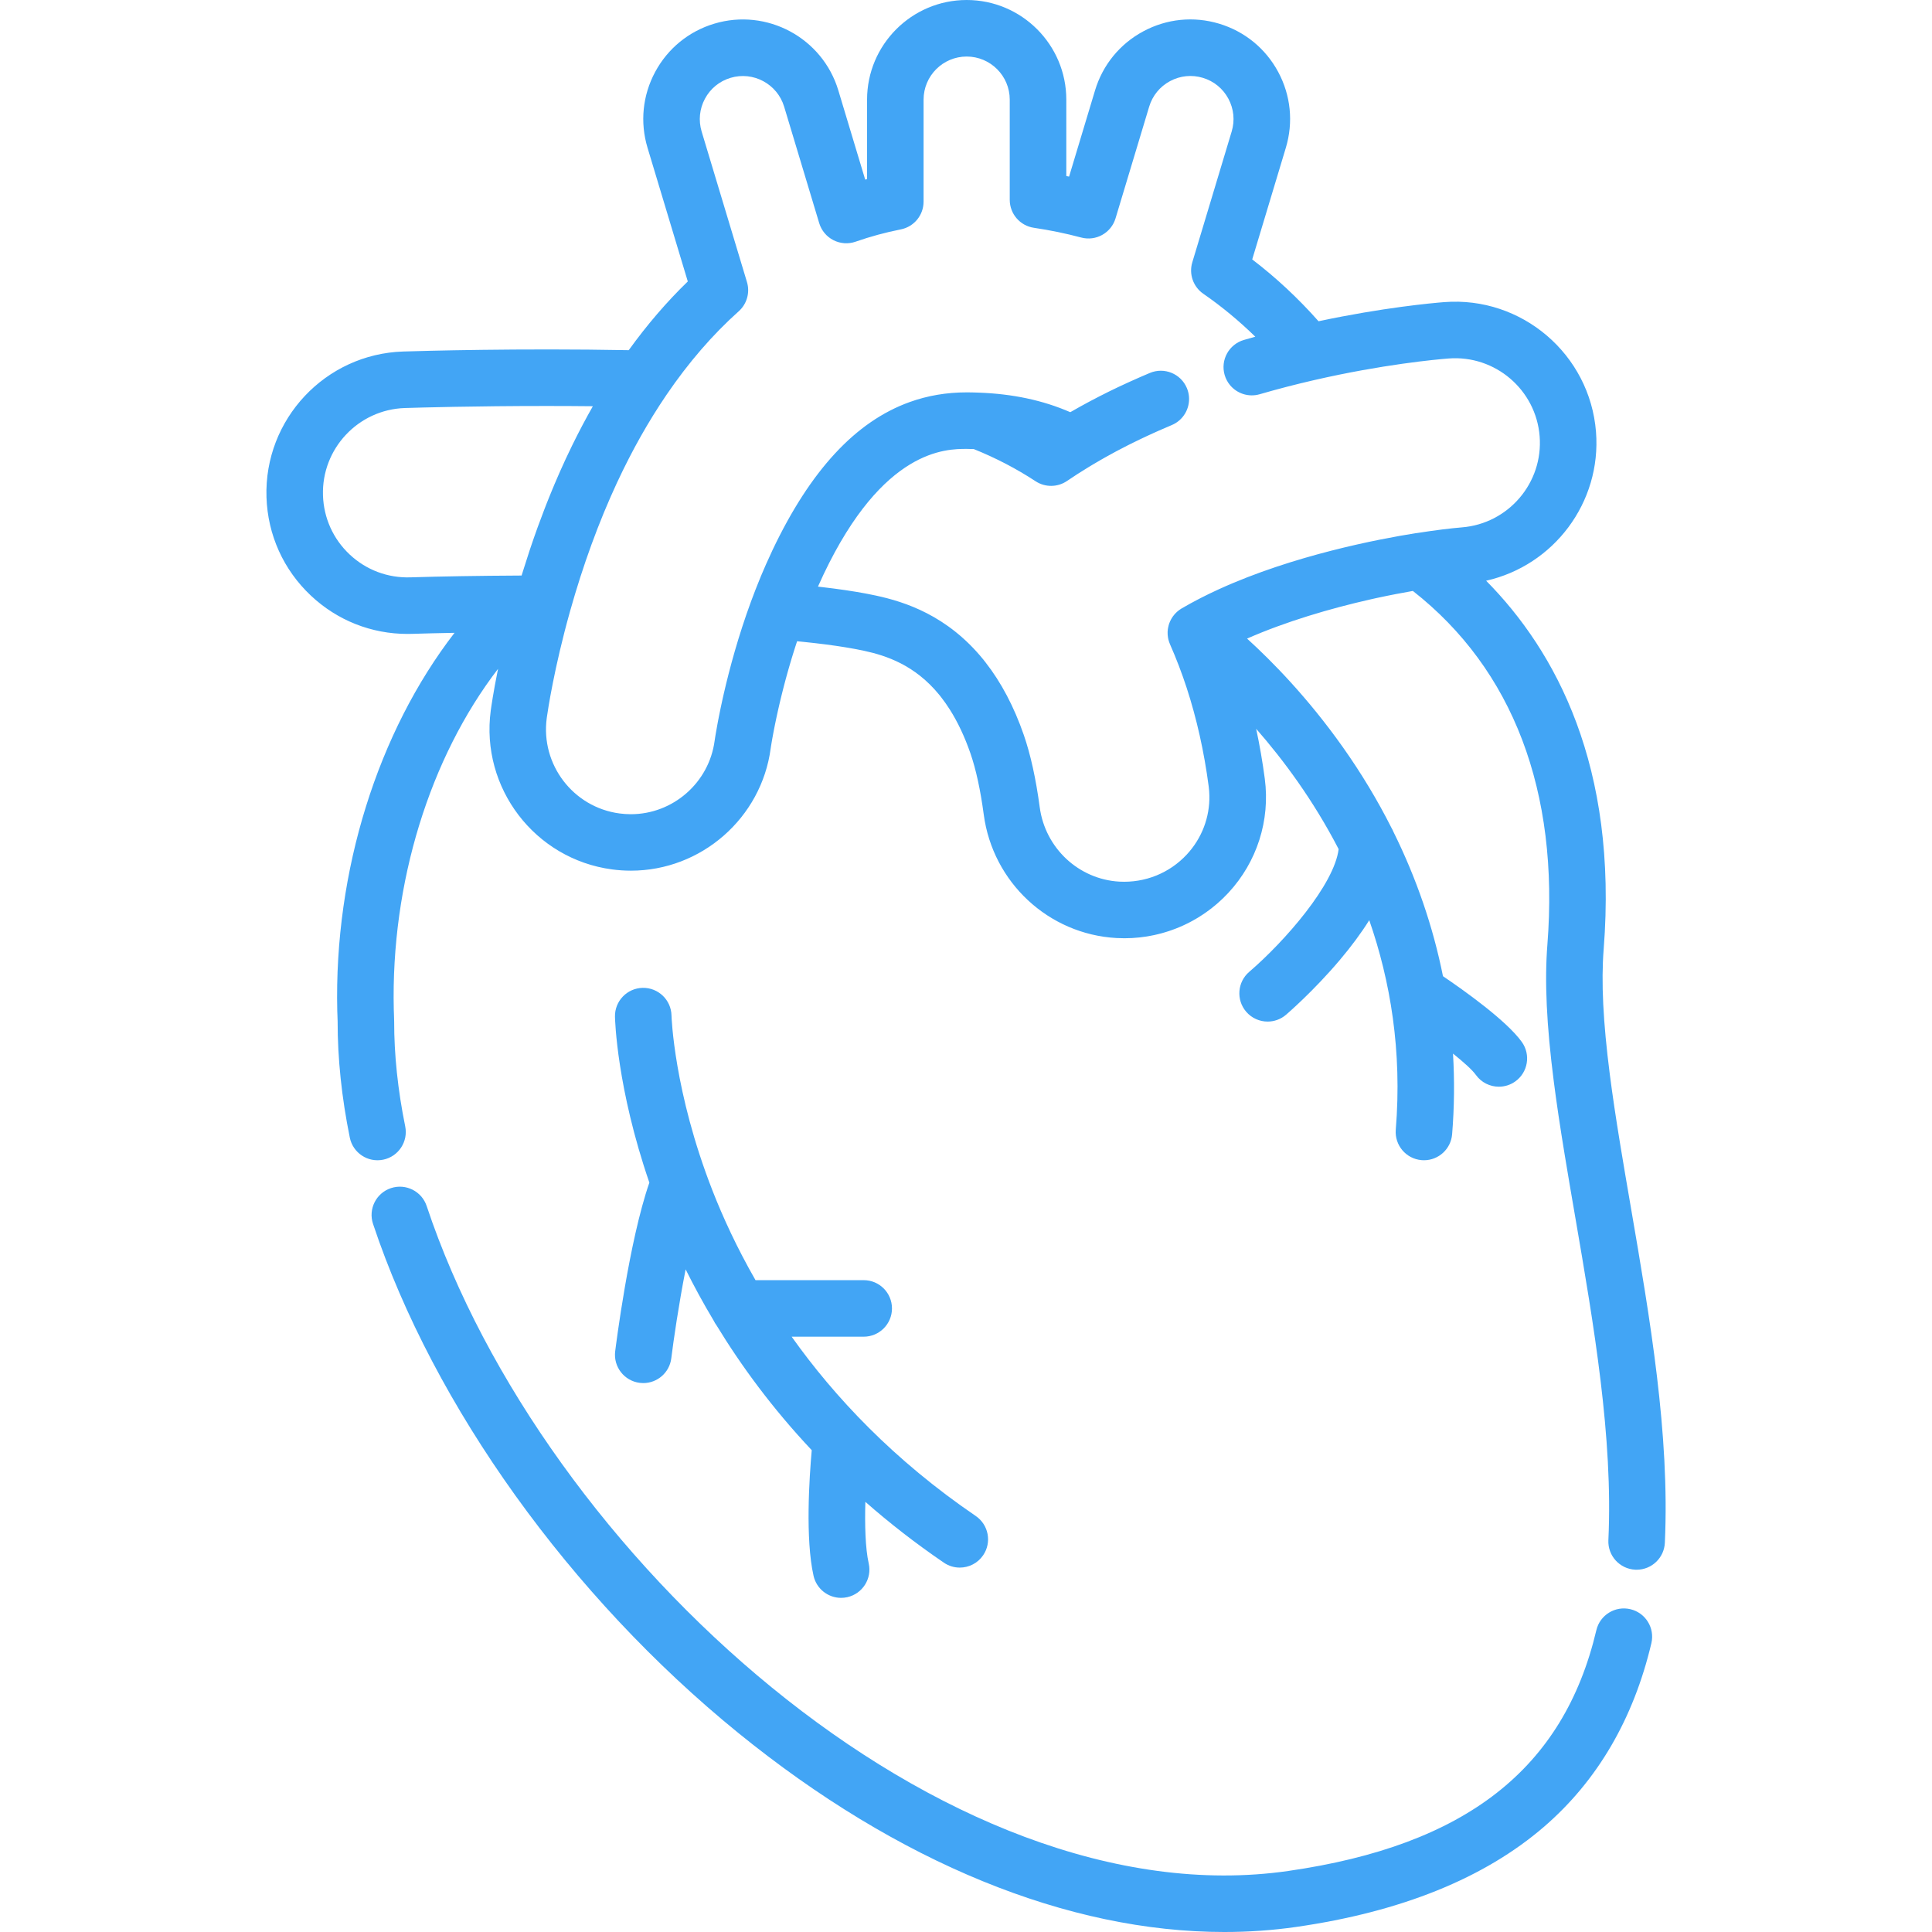
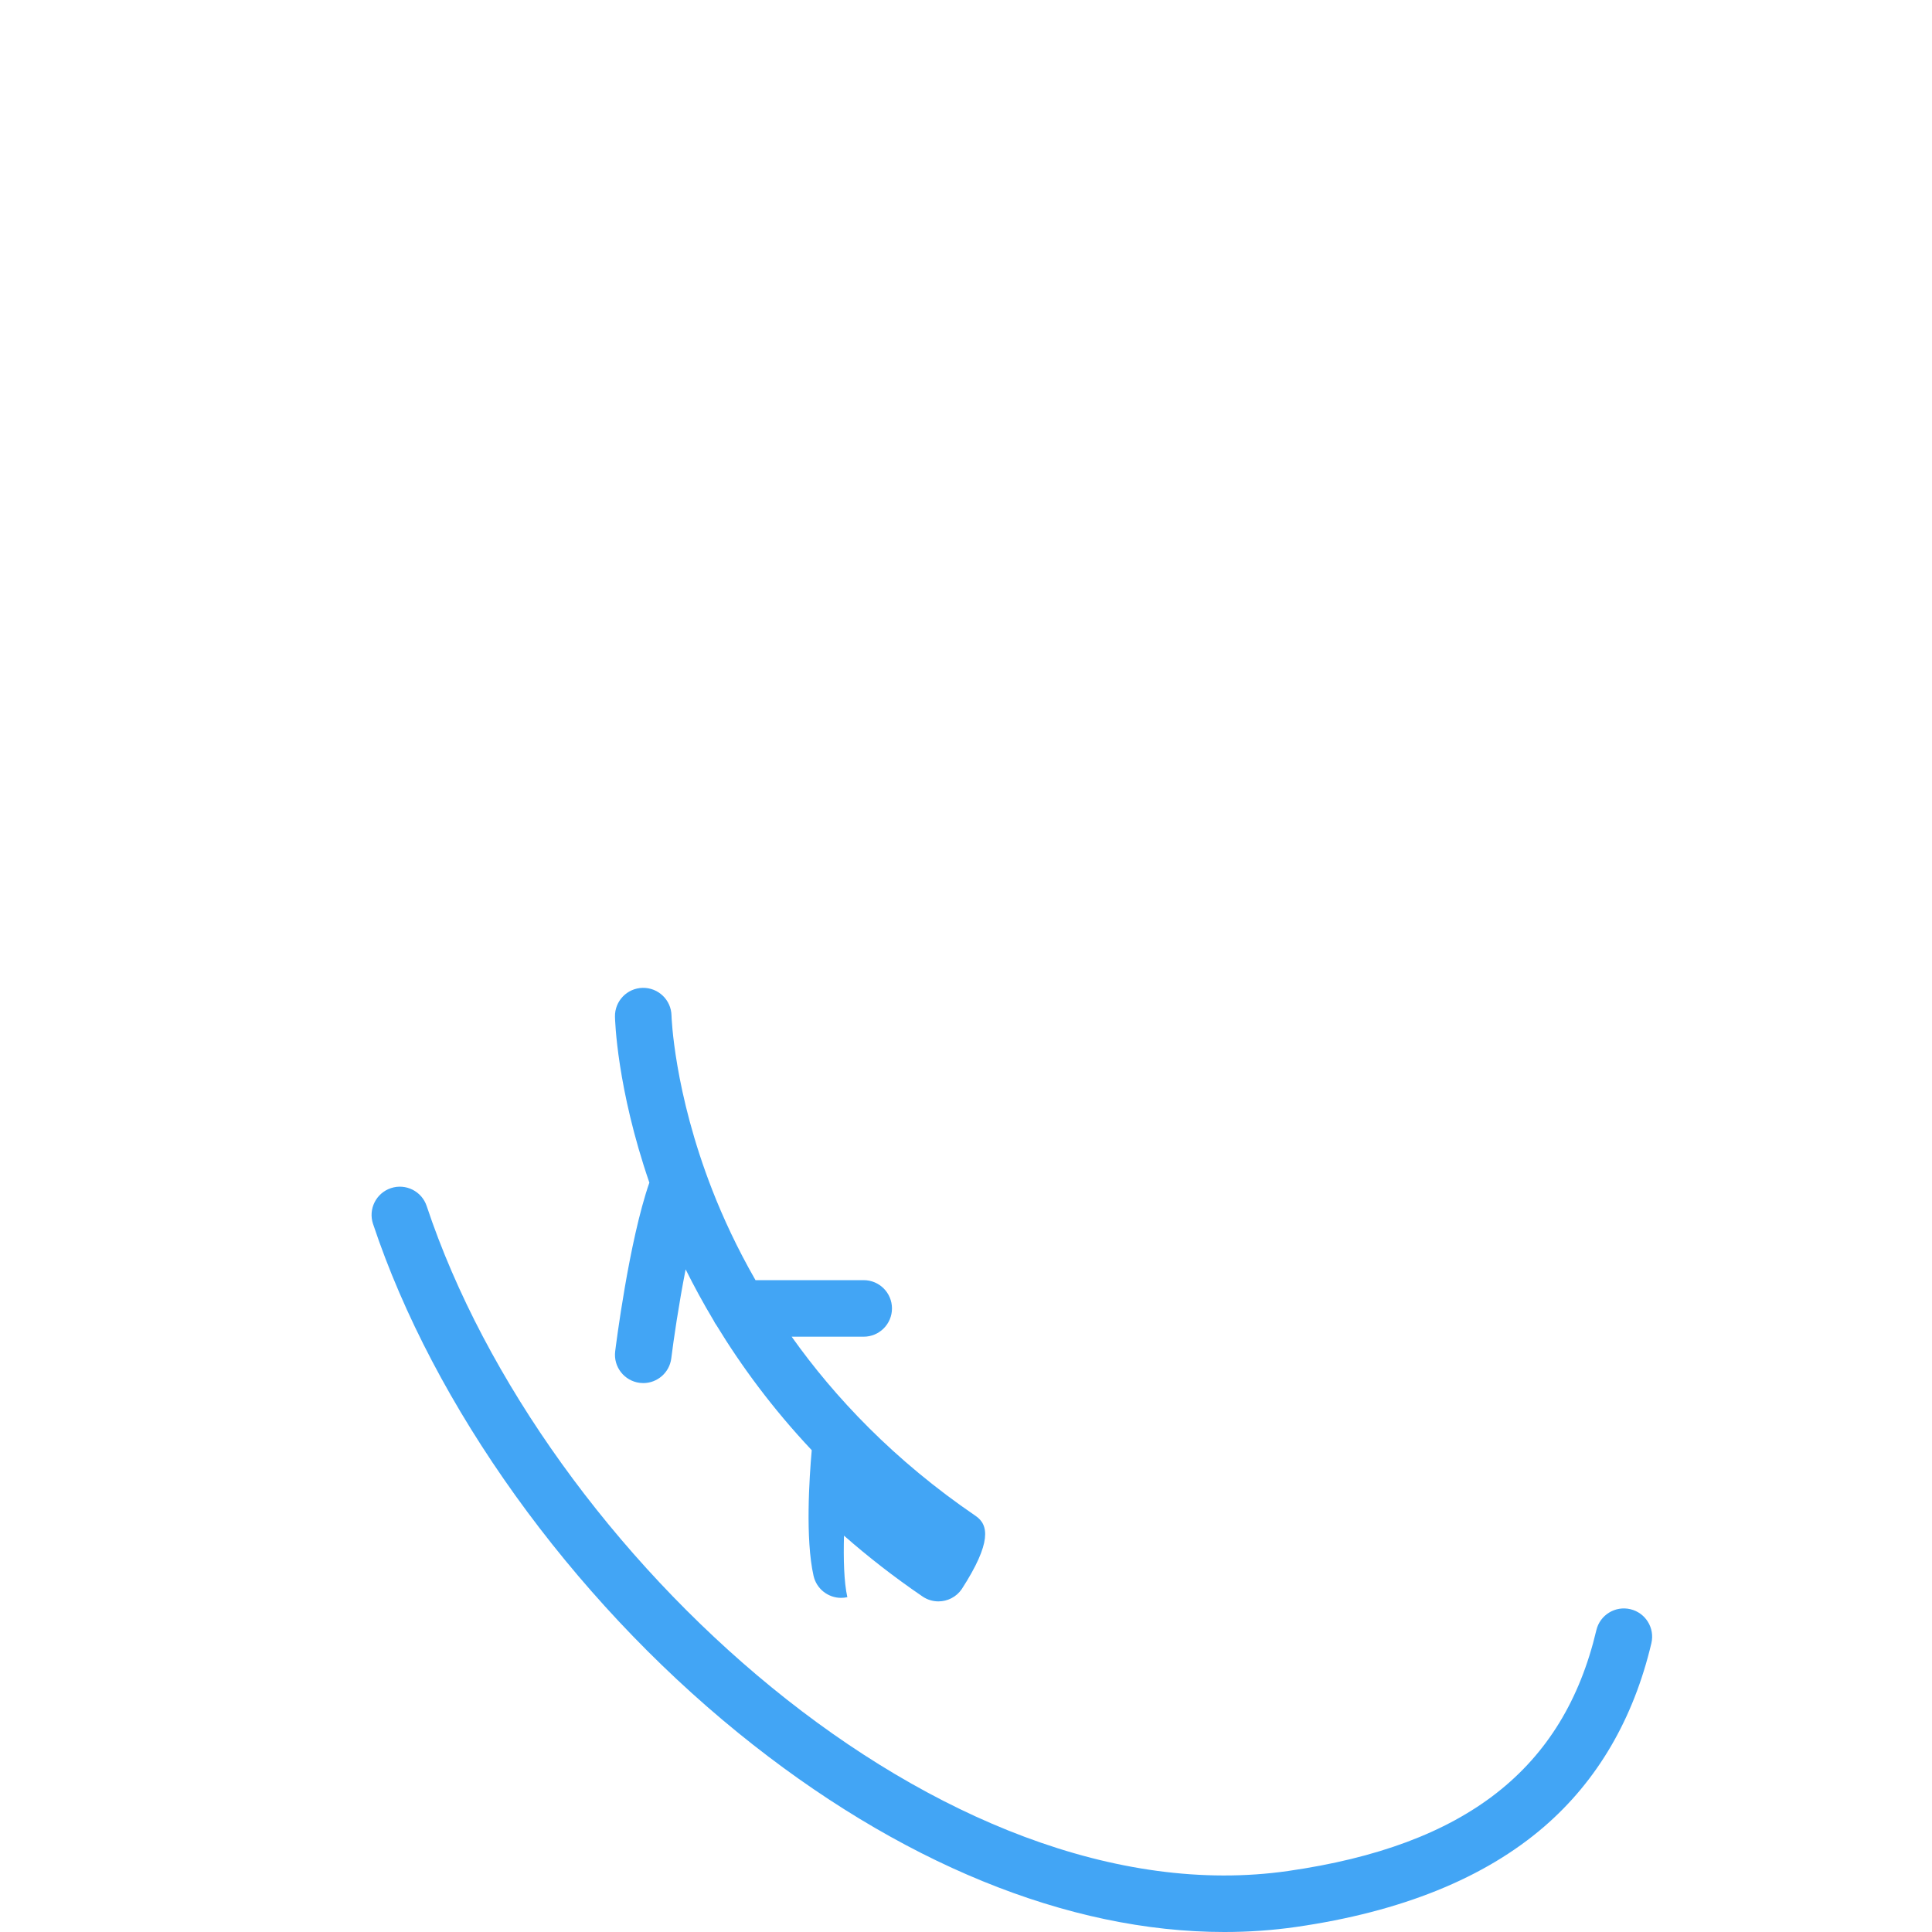
<svg xmlns="http://www.w3.org/2000/svg" width="512" height="512" x="0" y="0" viewBox="0 0 511.999 511.999" style="enable-background:new 0 0 512 512" xml:space="preserve" class="">
  <g>
    <g>
      <g>
-         <path d="M258.577,401.748c-21.669-14.776-37.394-31.484-48.78-47.511h19.093c4.137,0,7.492-3.354,7.492-7.491    c0-4.137-3.354-7.492-7.492-7.492h-28.675c-4.897-8.541-8.615-16.617-11.41-23.767c-10.252-26.226-10.845-46.174-10.85-46.371    c-0.091-4.13-3.507-7.403-7.642-7.324c-4.136,0.085-7.422,3.506-7.337,7.643c0.017,0.823,0.494,18.924,9.113,43.975    c-5.412,15.562-8.903,43.459-9.058,44.71c-0.508,4.104,2.409,7.844,6.516,8.352c0.313,0.039,0.622,0.058,0.928,0.058    c3.728,0,6.957-2.78,7.426-6.574c0.578-4.68,1.955-14.178,3.801-23.562c2.174,4.377,4.639,8.921,7.424,13.572    c0.212,0.442,0.464,0.861,0.755,1.25c6.539,10.737,14.8,22.008,25.239,33.097c-0.646,7.262-1.723,23.519,0.479,33.29    c0.785,3.482,3.876,5.846,7.302,5.846c0.545,0,1.1-0.06,1.654-0.185c4.036-0.91,6.571-4.919,5.661-8.955    c-0.905-4.015-1.051-10.258-0.887-16.302c6.305,5.531,13.211,10.938,20.808,16.118c1.291,0.881,2.76,1.303,4.213,1.303    c2.393,0,4.746-1.145,6.196-3.271C262.877,408.739,261.995,404.078,258.577,401.748z" fill="#42a5f5" data-original="#000000" class="" />
+         <path d="M258.577,401.748c-21.669-14.776-37.394-31.484-48.78-47.511h19.093c4.137,0,7.492-3.354,7.492-7.491    c0-4.137-3.354-7.492-7.492-7.492h-28.675c-4.897-8.541-8.615-16.617-11.41-23.767c-10.252-26.226-10.845-46.174-10.85-46.371    c-0.091-4.13-3.507-7.403-7.642-7.324c-4.136,0.085-7.422,3.506-7.337,7.643c0.017,0.823,0.494,18.924,9.113,43.975    c-5.412,15.562-8.903,43.459-9.058,44.71c-0.508,4.104,2.409,7.844,6.516,8.352c0.313,0.039,0.622,0.058,0.928,0.058    c3.728,0,6.957-2.78,7.426-6.574c0.578-4.68,1.955-14.178,3.801-23.562c2.174,4.377,4.639,8.921,7.424,13.572    c0.212,0.442,0.464,0.861,0.755,1.25c6.539,10.737,14.8,22.008,25.239,33.097c-0.646,7.262-1.723,23.519,0.479,33.29    c0.785,3.482,3.876,5.846,7.302,5.846c0.545,0,1.1-0.06,1.654-0.185c-0.905-4.015-1.051-10.258-0.887-16.302c6.305,5.531,13.211,10.938,20.808,16.118c1.291,0.881,2.76,1.303,4.213,1.303    c2.393,0,4.746-1.145,6.196-3.271C262.877,408.739,261.995,404.078,258.577,401.748z" fill="#42a5f5" data-original="#000000" class="" />
      </g>
    </g>
    <g>
      <g>
-         <path d="M432.187,319.925c-0.976-5.672-1.897-11.028-2.772-16.376c-1.218-7.445-2.11-13.443-2.806-18.879    c-1.784-13.932-2.298-24.459-1.619-33.129c3.799-48.467-12.662-78.952-31.152-97.644c17.869-4.002,30.592-20.68,29.118-39.448    c-1.617-20.571-19.688-35.996-40.248-34.383c-3.13,0.247-16.169,1.427-33.284,5.069c-5.385-6.082-11.265-11.574-17.574-16.384    l8.908-29.58c2.034-6.752,1.315-13.892-2.021-20.104c-3.337-6.213-8.893-10.754-15.644-12.786    c-6.753-2.036-13.893-1.316-20.106,2.02c-6.212,3.336-10.753,8.893-12.786,15.645l-6.883,22.858c-0.246-0.05-0.49-0.1-0.736-0.149    V26.4c0-14.557-11.843-26.4-26.4-26.4c-14.557,0-26.4,11.843-26.4,26.4v21.067c-0.166,0.043-0.332,0.087-0.496,0.131    l-7.123-23.654c-4.197-13.937-18.954-21.861-32.891-17.666c-6.752,2.034-12.309,6.575-15.646,12.786    c-3.336,6.213-4.054,13.353-2.021,20.104l10.667,35.421c-5.571,5.395-10.795,11.477-15.651,18.213    c-29.155-0.54-54.755,0.193-59.777,0.353C86.217,93.81,69.966,111.123,70.62,131.75c0.317,9.995,4.501,19.266,11.784,26.107    c6.989,6.566,16.031,10.14,25.578,10.14c0.41,0,0.821-0.007,1.233-0.02c3.384-0.107,7.197-0.198,11.239-0.272    c-20.29,26.263-31.95,63.11-31.074,100.238c0.01,0.448,0.03,0.898,0.051,1.35c0.021,0.459,0.045,0.922,0.044,1.383    c-0.013,9.839,1.073,20.204,3.228,30.805c0.824,4.054,4.782,6.675,8.834,5.848c4.054-0.824,6.673-4.78,5.848-8.834    c-1.955-9.615-2.94-18.969-2.929-27.802c0-0.697-0.028-1.391-0.06-2.083c-0.016-0.34-0.032-0.678-0.039-1.019    c-0.793-33.623,9.57-66.822,27.628-90.342c-1.273,6.289-1.835,10.333-1.935,11.074c-2.728,20.478,11.697,39.356,32.154,42.081    c1.652,0.221,3.331,0.333,4.992,0.333c18.657,0,34.585-13.952,37.043-32.404c0.002-0.014,0.023-0.162,0.065-0.427    c0.002-0.014,0.005-0.031,0.007-0.046c0.012-0.078,0.026-0.165,0.041-0.262c0.003-0.019,0.006-0.039,0.009-0.059    c0.016-0.1,0.034-0.211,0.054-0.329c0.004-0.024,0.008-0.048,0.012-0.074c0.019-0.114,0.04-0.239,0.061-0.368    c0.007-0.041,0.014-0.081,0.021-0.123c0.024-0.143,0.051-0.296,0.079-0.456c0.004-0.025,0.008-0.047,0.012-0.072    c0.032-0.185,0.067-0.382,0.104-0.587c0.002-0.011,0.004-0.02,0.006-0.031c0.078-0.436,0.167-0.917,0.266-1.44    c0.01-0.053,0.021-0.111,0.032-0.165c0.039-0.203,0.078-0.411,0.12-0.625c0.018-0.093,0.037-0.19,0.056-0.285    c0.036-0.183,0.073-0.369,0.111-0.56c0.023-0.114,0.047-0.232,0.07-0.349c0.038-0.188,0.077-0.378,0.117-0.572    c0.025-0.121,0.05-0.244,0.076-0.367c0.04-0.193,0.081-0.391,0.124-0.589c0.029-0.139,0.059-0.278,0.089-0.42    c0.042-0.197,0.086-0.399,0.13-0.601c0.032-0.145,0.063-0.29,0.095-0.438c0.047-0.213,0.095-0.432,0.144-0.65    c0.033-0.147,0.065-0.292,0.098-0.44c0.054-0.242,0.111-0.489,0.168-0.737c0.03-0.133,0.06-0.262,0.091-0.396    c0.084-0.363,0.171-0.733,0.26-1.109c0.031-0.132,0.064-0.268,0.097-0.402c0.068-0.284,0.137-0.568,0.208-0.859    c0.045-0.183,0.092-0.37,0.138-0.555c0.057-0.231,0.114-0.461,0.173-0.695c0.051-0.201,0.103-0.406,0.155-0.61    c0.058-0.227,0.116-0.454,0.176-0.685c0.055-0.213,0.112-0.429,0.168-0.644c0.059-0.226,0.119-0.453,0.18-0.681    c0.059-0.223,0.12-0.447,0.18-0.672c0.062-0.229,0.124-0.458,0.188-0.69c0.063-0.23,0.126-0.46,0.191-0.693    c0.066-0.236,0.132-0.473,0.2-0.711c0.066-0.233,0.131-0.465,0.199-0.7c0.068-0.239,0.139-0.48,0.209-0.721    c0.07-0.241,0.139-0.481,0.211-0.724c0.071-0.243,0.145-0.487,0.218-0.732c0.073-0.245,0.145-0.487,0.22-0.734    c0.086-0.282,0.174-0.567,0.262-0.851c0.135-0.44,0.274-0.881,0.415-1.326c0.079-0.248,0.156-0.494,0.236-0.744    c0.087-0.269,0.176-0.54,0.265-0.812c0.062-0.19,0.124-0.381,0.187-0.571c0.261,0.025,0.529,0.049,0.787,0.075    c0.361,0.036,0.718,0.072,1.072,0.109c0.696,0.072,1.376,0.146,2.047,0.22c0.314,0.035,0.632,0.069,0.941,0.105    c0.893,0.103,1.765,0.209,2.609,0.317c0.068,0.009,0.14,0.017,0.208,0.026c0.874,0.113,1.715,0.229,2.534,0.348    c0.276,0.04,0.539,0.081,0.808,0.121c0.561,0.084,1.112,0.169,1.646,0.256c0.283,0.046,0.56,0.092,0.835,0.139    c0.522,0.088,1.028,0.178,1.523,0.269c0.232,0.043,0.469,0.085,0.696,0.128c0.7,0.134,1.378,0.269,2.02,0.408    c5.891,1.276,13.478,3.758,19.955,11.683l0.015,0.019c0.173,0.224,0.346,0.446,0.524,0.666c0.387,0.495,0.764,1.007,1.135,1.533    c0.212,0.301,0.414,0.617,0.62,0.929c0.155,0.234,0.315,0.459,0.467,0.699c2.129,3.348,3.967,7.249,5.489,11.642    c1.477,4.27,2.667,9.736,3.535,16.246c2.392,17.946,17.164,31.701,35.155,32.708c0.708,0.04,1.415,0.059,2.121,0.059    c0.001,0,0.003,0,0.004,0c0.664,0,1.327-0.018,1.986-0.053c0.286-0.015,0.568-0.045,0.852-0.066    c0.383-0.029,0.766-0.054,1.147-0.094c0.31-0.033,0.616-0.079,0.924-0.12c0.354-0.046,0.707-0.09,1.059-0.146    c0.31-0.05,0.617-0.111,0.925-0.169c0.348-0.065,0.694-0.128,1.039-0.202c0.304-0.066,0.605-0.141,0.907-0.214    c0.345-0.084,0.689-0.167,1.032-0.26c0.296-0.08,0.588-0.169,0.882-0.257c0.345-0.103,0.688-0.208,1.03-0.32    c0.286-0.095,0.569-0.195,0.853-0.297c0.343-0.123,0.684-0.249,1.024-0.381c0.277-0.108,0.55-0.22,0.824-0.335    c0.341-0.143,0.679-0.29,1.016-0.442c0.266-0.121,0.531-0.244,0.795-0.372c0.338-0.163,0.671-0.332,1.004-0.504    c0.256-0.133,0.511-0.267,0.764-0.406c0.333-0.183,0.661-0.374,0.989-0.566c0.246-0.145,0.491-0.289,0.733-0.44    c0.328-0.204,0.65-0.417,0.973-0.63c0.233-0.155,0.467-0.308,0.697-0.468c0.325-0.227,0.642-0.464,0.96-0.7    c0.219-0.164,0.44-0.323,0.656-0.491c0.326-0.254,0.643-0.52,0.962-0.786c0.198-0.165,0.399-0.325,0.593-0.493    c0.344-0.299,0.677-0.611,1.012-0.924c0.16-0.15,0.325-0.293,0.481-0.445c0.486-0.47,0.962-0.954,1.425-1.453    c7.585-8.176,11.104-19.186,9.655-30.21c-0.592-4.503-1.363-8.927-2.289-13.259c7.178,8.195,15.13,18.889,21.855,31.889    c-1.159,9.384-14.201,24.372-23.694,32.519c-3.14,2.691-3.506,7.418-0.817,10.559c1.481,1.731,3.582,2.621,5.695,2.621    c1.724,0,3.455-0.591,4.867-1.8c0.294-0.251,7.264-6.243,14.235-14.486c3.093-3.657,5.701-7.187,7.827-10.584    c5.584,16.055,8.742,34.639,7.028,55.514c-0.339,4.123,2.729,7.741,6.853,8.079c0.209,0.018,0.415,0.026,0.621,0.026    c3.86,0,7.137-2.964,7.459-6.879c0.588-7.164,0.658-14.3,0.235-21.382c2.88,2.312,5.141,4.358,6.052,5.634    c1.462,2.047,3.765,3.137,6.102,3.137c1.507,0,3.029-0.453,4.348-1.395c3.367-2.405,4.146-7.084,1.742-10.45    c-4.039-5.656-15.361-13.69-20.904-17.442c-2.635-13.135-7.034-25.964-13.142-38.287c-0.147-0.362-0.317-0.71-0.515-1.041    c-3.696-7.324-7.994-14.468-12.889-21.385c-9.214-13.018-18.677-22.67-25.369-28.752c10.193-4.492,21.908-7.945,32.675-10.382    c0.468-0.105,0.945-0.214,1.402-0.314c0.065-0.014,0.13-0.028,0.195-0.043c3.671-0.795,6.962-1.417,9.667-1.887    c26.513,20.784,38.83,53.125,35.645,93.756c-0.762,9.721-0.224,21.225,1.694,36.204c0.718,5.612,1.634,11.775,2.882,19.395    c0.885,5.408,1.811,10.794,2.792,16.496c4.95,28.777,10.069,58.534,8.796,85.693c-0.194,4.133,3,7.64,7.133,7.834    c0.12,0.006,0.238,0.008,0.357,0.008c3.975,0,7.29-3.127,7.477-7.141C442.533,380.069,437.274,349.493,432.187,319.925z     M142.459,139.795c0,0.001-0.001,0.002-0.001,0.002c-0.279,0.772-0.552,1.55-0.825,2.328c-0.115,0.328-0.23,0.655-0.343,0.981    c-0.277,0.799-0.55,1.602-0.82,2.409c-0.059,0.177-0.116,0.351-0.174,0.527c-0.567,1.71-1.122,3.437-1.66,5.18    c-0.01,0.033-0.021,0.067-0.031,0.1c-0.124,0.401-0.253,0.798-0.376,1.202c-0.153,0.001-0.305,0.002-0.457,0.002    c-0.135,0.001-0.274,0.001-0.409,0.002c-0.004,0-0.007,0.001-0.011,0.001c-10.259,0.052-20.596,0.221-28.617,0.473    c-5.994,0.188-11.707-1.961-16.075-6.065c-4.367-4.102-6.876-9.664-7.067-15.661c-0.392-12.37,9.354-22.753,21.723-23.146    c3.661-0.116,18.397-0.541,37.448-0.541c3.951,0,8.088,0.018,12.35,0.062c-1.882,3.307-3.693,6.731-5.428,10.274    c-0.016,0.033-0.033,0.064-0.049,0.097c-0.579,1.185-1.151,2.381-1.714,3.591c-0.519,1.117-1.024,2.233-1.518,3.349    c-0.177,0.4-0.351,0.804-0.525,1.206c-0.315,0.721-0.627,1.442-0.931,2.162c-0.212,0.5-0.421,1.004-0.629,1.508    c-0.258,0.622-0.512,1.244-0.762,1.864c-0.227,0.56-0.453,1.123-0.676,1.688c-0.219,0.554-0.432,1.107-0.644,1.658    C143.633,136.615,143.038,138.195,142.459,139.795z M375.587,141.254c-0.133,0.014-0.266,0.022-0.399,0.043    c-9.826,1.559-32.411,5.858-52.082,14.816c-0.095,0.043-0.188,0.087-0.282,0.13c-0.695,0.319-1.385,0.642-2.072,0.973    c-0.204,0.098-0.407,0.197-0.61,0.296c-0.579,0.283-1.156,0.57-1.728,0.862c-0.24,0.122-0.479,0.243-0.718,0.367    c-0.558,0.29-1.111,0.584-1.66,0.881c-0.221,0.12-0.443,0.237-0.662,0.358c-0.753,0.415-1.499,0.835-2.234,1.266    c-0.015,0.009-0.029,0.02-0.044,0.029c-0.121,0.072-0.239,0.152-0.356,0.232c-0.083,0.056-0.168,0.111-0.249,0.17    c-0.098,0.072-0.192,0.15-0.287,0.227c-0.096,0.078-0.193,0.156-0.284,0.238c-0.075,0.068-0.148,0.139-0.221,0.211    c-0.106,0.103-0.209,0.207-0.308,0.315c-0.058,0.064-0.115,0.13-0.171,0.196c-0.106,0.125-0.208,0.253-0.306,0.385    c-0.026,0.035-0.056,0.067-0.082,0.103c-0.022,0.03-0.038,0.062-0.06,0.093c-0.093,0.134-0.18,0.272-0.264,0.411    c-0.045,0.074-0.09,0.148-0.132,0.223c-0.071,0.128-0.135,0.259-0.198,0.39c-0.043,0.088-0.088,0.176-0.127,0.265    c-0.051,0.117-0.094,0.238-0.138,0.357c-0.039,0.104-0.082,0.206-0.116,0.311c-0.035,0.108-0.061,0.219-0.091,0.329    c-0.057,0.207-0.105,0.415-0.144,0.623c-0.024,0.13-0.051,0.259-0.068,0.389c-0.012,0.092-0.016,0.183-0.025,0.275    c-0.011,0.121-0.027,0.242-0.033,0.364c-0.001,0.023,0.001,0.047,0,0.07c-0.003,0.083,0,0.166,0,0.25c0,0.153,0,0.307,0.01,0.459    c0.005,0.08,0.014,0.16,0.022,0.24c0.014,0.153,0.03,0.307,0.054,0.459c0.013,0.086,0.031,0.171,0.047,0.257    c0.019,0.098,0.032,0.195,0.054,0.293c0.01,0.044,0.026,0.087,0.037,0.13c0.025,0.102,0.056,0.201,0.085,0.302    c0.036,0.12,0.072,0.239,0.114,0.358c0.041,0.118,0.088,0.234,0.135,0.35c0.026,0.063,0.046,0.127,0.073,0.19    c1.661,3.769,3.145,7.647,4.412,11.527c2.668,8.178,4.631,16.96,5.833,26.1c0.108,0.823,0.17,1.646,0.187,2.466    c0.115,5.739-1.997,11.316-5.97,15.598c-4.598,4.955-11.102,7.573-17.881,7.202c-10.789-0.605-19.667-8.901-21.11-19.728    c-1-7.501-2.422-13.949-4.227-19.165c-2.579-7.453-5.981-13.91-10.114-19.192c-0.036-0.045-0.072-0.091-0.109-0.136    c-0.108-0.131-0.21-0.266-0.313-0.399l-0.079-0.103c-0.037-0.048-0.075-0.096-0.113-0.143    c-9.535-11.727-20.812-15.287-28.466-16.944c-0.698-0.151-1.434-0.299-2.189-0.444c-0.184-0.035-0.37-0.071-0.556-0.106    c-0.764-0.143-1.546-0.284-2.364-0.421c-0.042-0.007-0.088-0.014-0.131-0.021c-0.787-0.131-1.606-0.258-2.443-0.383    c-0.214-0.032-0.429-0.064-0.645-0.096c-0.885-0.129-1.79-0.256-2.728-0.378c-0.074-0.01-0.152-0.019-0.226-0.029    c-0.89-0.115-1.808-0.227-2.745-0.337c-0.226-0.026-0.451-0.053-0.678-0.079c-0.215-0.025-0.421-0.05-0.637-0.074l0.16-0.359    c0.438-0.981,0.879-1.951,1.328-2.895c15.795-33.243,32.444-33.243,37.915-33.243c0.642,0,1.259,0.029,1.887,0.045    c5.837,2.353,11.339,5.217,16.371,8.524c2.537,1.666,5.828,1.639,8.338-0.072c1.841-1.257,3.758-2.482,5.729-3.683    c0.409-0.249,0.822-0.496,1.236-0.742c0.611-0.364,1.228-0.723,1.851-1.082c0.398-0.229,0.793-0.458,1.195-0.684    c0.743-0.419,1.498-0.831,2.257-1.242c0.302-0.163,0.597-0.329,0.901-0.49c0.988-0.525,1.991-1.043,3.004-1.555    c0.453-0.229,0.914-0.453,1.372-0.68c0.631-0.312,1.265-0.622,1.905-0.928c0.503-0.241,1.011-0.48,1.52-0.718    c0.632-0.295,1.271-0.586,1.911-0.876c0.498-0.226,0.995-0.452,1.499-0.674c0.821-0.363,1.653-0.719,2.488-1.073    c0.293-0.124,0.579-0.252,0.874-0.375c3.102-1.297,4.872-4.437,4.571-7.617c-0.069-0.734-0.249-1.47-0.548-2.187    c-1.596-3.818-5.984-5.619-9.802-4.021c-1.735,0.725-3.435,1.474-5.119,2.234c-0.265,0.119-0.528,0.239-0.792,0.359    c-1.667,0.761-3.312,1.537-4.927,2.332c-0.116,0.057-0.23,0.116-0.346,0.174c-1.513,0.749-2.999,1.514-4.464,2.291    c-0.245,0.13-0.491,0.258-0.734,0.388c-1.502,0.807-2.979,1.628-4.428,2.464c-0.094,0.054-0.194,0.106-0.288,0.16    c-7.27-3.168-15.299-4.868-24.339-5.186c-1.137-0.044-2.148-0.066-3.122-0.066c-5.314,0-10.351,0.854-15.127,2.576    c-14.327,5.163-26.299,18.127-36.322,39.22c-0.569,1.199-1.128,2.428-1.679,3.676l-0.07,0.158c-0.374,0.847-0.741,1.7-1.109,2.572    c-0.04,0.096-0.082,0.191-0.122,0.288c-0.024,0.058-0.048,0.113-0.073,0.171c-0.292,0.698-0.565,1.392-0.842,2.087    c-0.189,0.47-0.38,0.937-0.564,1.412l-0.083,0.213c-0.391,1.002-0.77,2.002-1.136,2.994c-0.001,0.003-0.002,0.006-0.003,0.009    c-0.004,0.011-0.009,0.022-0.013,0.034c0,0.001-0.001,0.002-0.001,0.003c-3.366,9.159-5.691,17.799-7.212,24.415    c-0.042,0.181-0.08,0.354-0.12,0.531c-0.058,0.256-0.117,0.514-0.173,0.763c-0.029,0.131-0.056,0.254-0.084,0.383    c-0.156,0.704-0.304,1.387-0.44,2.034c-0.031,0.146-0.059,0.284-0.089,0.427c-0.15,0.719-0.288,1.399-0.414,2.038    c-0.076,0.387-0.148,0.757-0.216,1.113c-0.055,0.288-0.107,0.564-0.156,0.83c-0.211,1.135-0.373,2.072-0.49,2.785    c-0.032,0.192-0.06,0.366-0.086,0.524c-0.08,0.496-0.13,0.833-0.152,0.984c-0.008,0.053-0.013,0.09-0.014,0.098    c-1.477,11.088-11.019,19.45-22.198,19.45c-1,0-2.014-0.067-3.013-0.201c-12.269-1.634-20.918-12.962-19.281-25.249    c0.005-0.036,0.014-0.103,0.025-0.185c0.002-0.013,0.003-0.021,0.005-0.035c0.001-0.004,0.002-0.012,0.002-0.016    c0.253-1.797,1.923-13.035,6.136-28.057c1.717-6.121,3.62-12.046,5.697-17.736c0.003-0.009,0.007-0.017,0.01-0.026    c0.489-1.339,0.989-2.664,1.497-3.977c0.046-0.117,0.089-0.234,0.135-0.352c0.502-1.292,1.014-2.569,1.534-3.835    c0.084-0.205,0.172-0.411,0.257-0.615c0.426-1.026,0.858-2.041,1.296-3.048c0.137-0.314,0.272-0.627,0.411-0.942    c0.527-1.197,1.06-2.384,1.604-3.554c0.516-1.111,1.042-2.207,1.572-3.292c0.248-0.506,0.502-1.005,0.753-1.506    c0.279-0.555,0.555-1.114,0.837-1.663c0.334-0.649,0.673-1.29,1.012-1.93c0.201-0.379,0.4-0.759,0.602-1.135    c0.387-0.716,0.778-1.425,1.172-2.131c0.159-0.284,0.317-0.569,0.476-0.851c0.424-0.75,0.853-1.492,1.286-2.229    c0.132-0.225,0.265-0.449,0.398-0.673c0.454-0.765,0.912-1.523,1.374-2.273c0.114-0.185,0.229-0.368,0.343-0.552    c0.482-0.775,0.969-1.544,1.46-2.302c0.088-0.136,0.178-0.271,0.267-0.407c0.522-0.8,1.048-1.593,1.579-2.373    c5.81-8.529,12.204-15.936,19.139-22.136c2.17-1.939,3.02-4.959,2.182-7.745l-12.01-39.886c-0.879-2.92-0.569-6.008,0.874-8.695    c1.442-2.686,3.846-4.651,6.765-5.53c6.028-1.814,12.411,1.612,14.225,7.639l9.293,30.863c0.589,1.957,1.953,3.588,3.774,4.516    c1.82,0.928,3.944,1.071,5.871,0.397c3.901-1.363,7.927-2.458,11.967-3.255c3.512-0.692,6.043-3.771,6.043-7.35V26.4    c0-6.296,5.121-11.417,11.417-11.417c6.296,0,11.417,5.121,11.417,11.417v26.556c0,3.716,2.724,6.87,6.4,7.412    c4.25,0.626,8.465,1.493,12.53,2.578c3.911,1.043,7.939-1.206,9.105-5.078l8.915-29.603c0.879-2.92,2.843-5.323,5.529-6.766    c2.687-1.441,5.774-1.752,8.696-0.873c2.92,0.879,5.323,2.843,6.765,5.53c1.443,2.687,1.753,5.774,0.874,8.695L315.97,69.522    c-0.937,3.112,0.24,6.473,2.913,8.322c4.861,3.361,9.471,7.171,13.784,11.386c-0.045,0.012-0.089,0.025-0.133,0.038    c-0.957,0.267-1.918,0.538-2.886,0.82c-3.974,1.156-6.257,5.312-5.102,9.285c0.289,0.994,0.765,1.881,1.38,2.636    c1.843,2.264,4.926,3.331,7.906,2.466c1.108-0.323,2.227-0.638,3.354-0.949c0.126-0.035,0.253-0.07,0.379-0.104    c2.299-0.63,4.633-1.236,6.986-1.811c0.049-0.012,0.099-0.024,0.148-0.036c1.153-0.282,2.31-0.555,3.47-0.822    c18.283-4.207,32.512-5.5,35.711-5.751c12.348-0.961,23.17,8.284,24.14,20.62c0.968,12.324-8.269,23.151-20.61,24.137    C384.628,139.988,380.533,140.473,375.587,141.254z" fill="#42a5f5" data-original="#000000" class="" />
-       </g>
+         </g>
    </g>
    <g>
      <g>
        <path d="M432.062,426.45c-4.03-0.948-8.062,1.542-9.013,5.569c-8.684,36.768-34.635,57.043-81.665,63.806    c-91.165,13.107-197.587-83.964-228.312-176.217c-1.307-3.926-5.547-6.046-9.475-4.741c-3.926,1.307-6.048,5.55-4.741,9.475    c16.083,48.287,52.254,98.706,96.757,134.871c42.414,34.467,87.442,52.786,128.833,52.786c6.451,0,12.82-0.445,19.069-1.344    c27.814-3.999,49.922-12.943,65.71-26.582c14.108-12.187,23.665-28.543,28.406-48.611    C438.582,431.436,436.089,427.401,432.062,426.45z" fill="#42a5f5" data-original="#000000" class="" />
      </g>
    </g>
    <g />
    <g />
    <g />
    <g />
    <g />
    <g />
    <g />
    <g />
    <g />
    <g />
    <g />
    <g />
    <g />
    <g />
    <g />
  </g>
</svg>